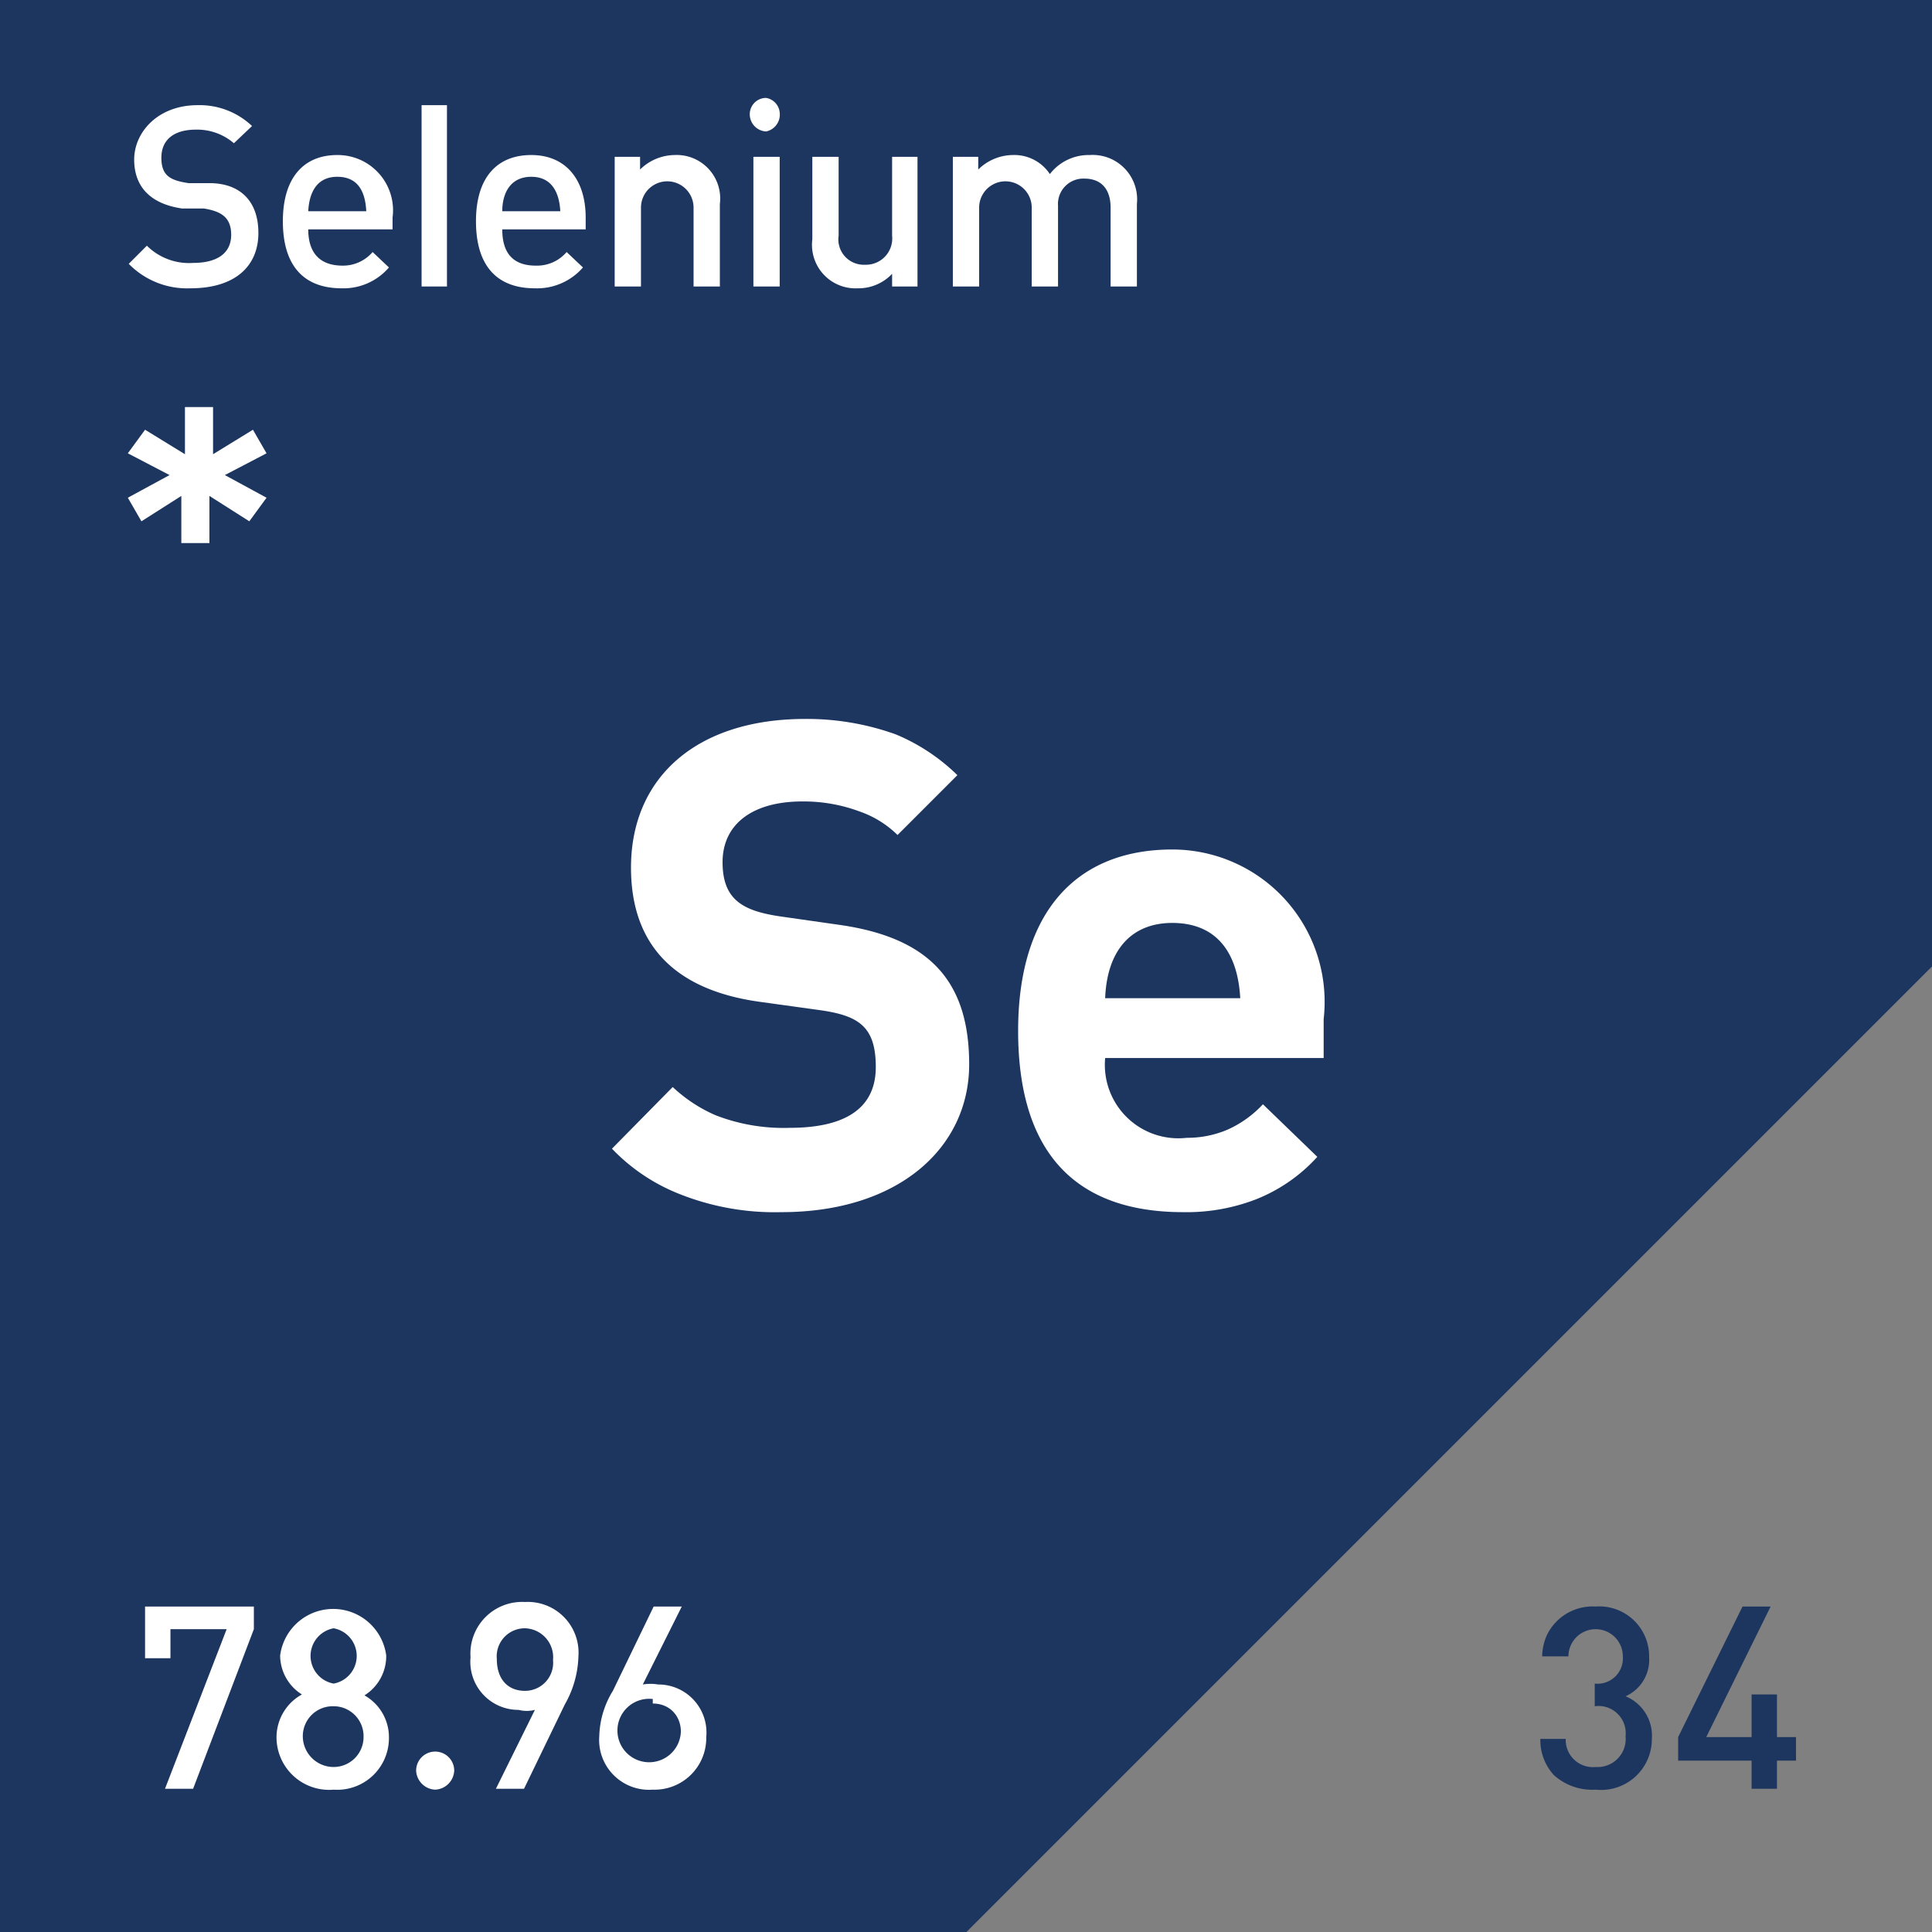
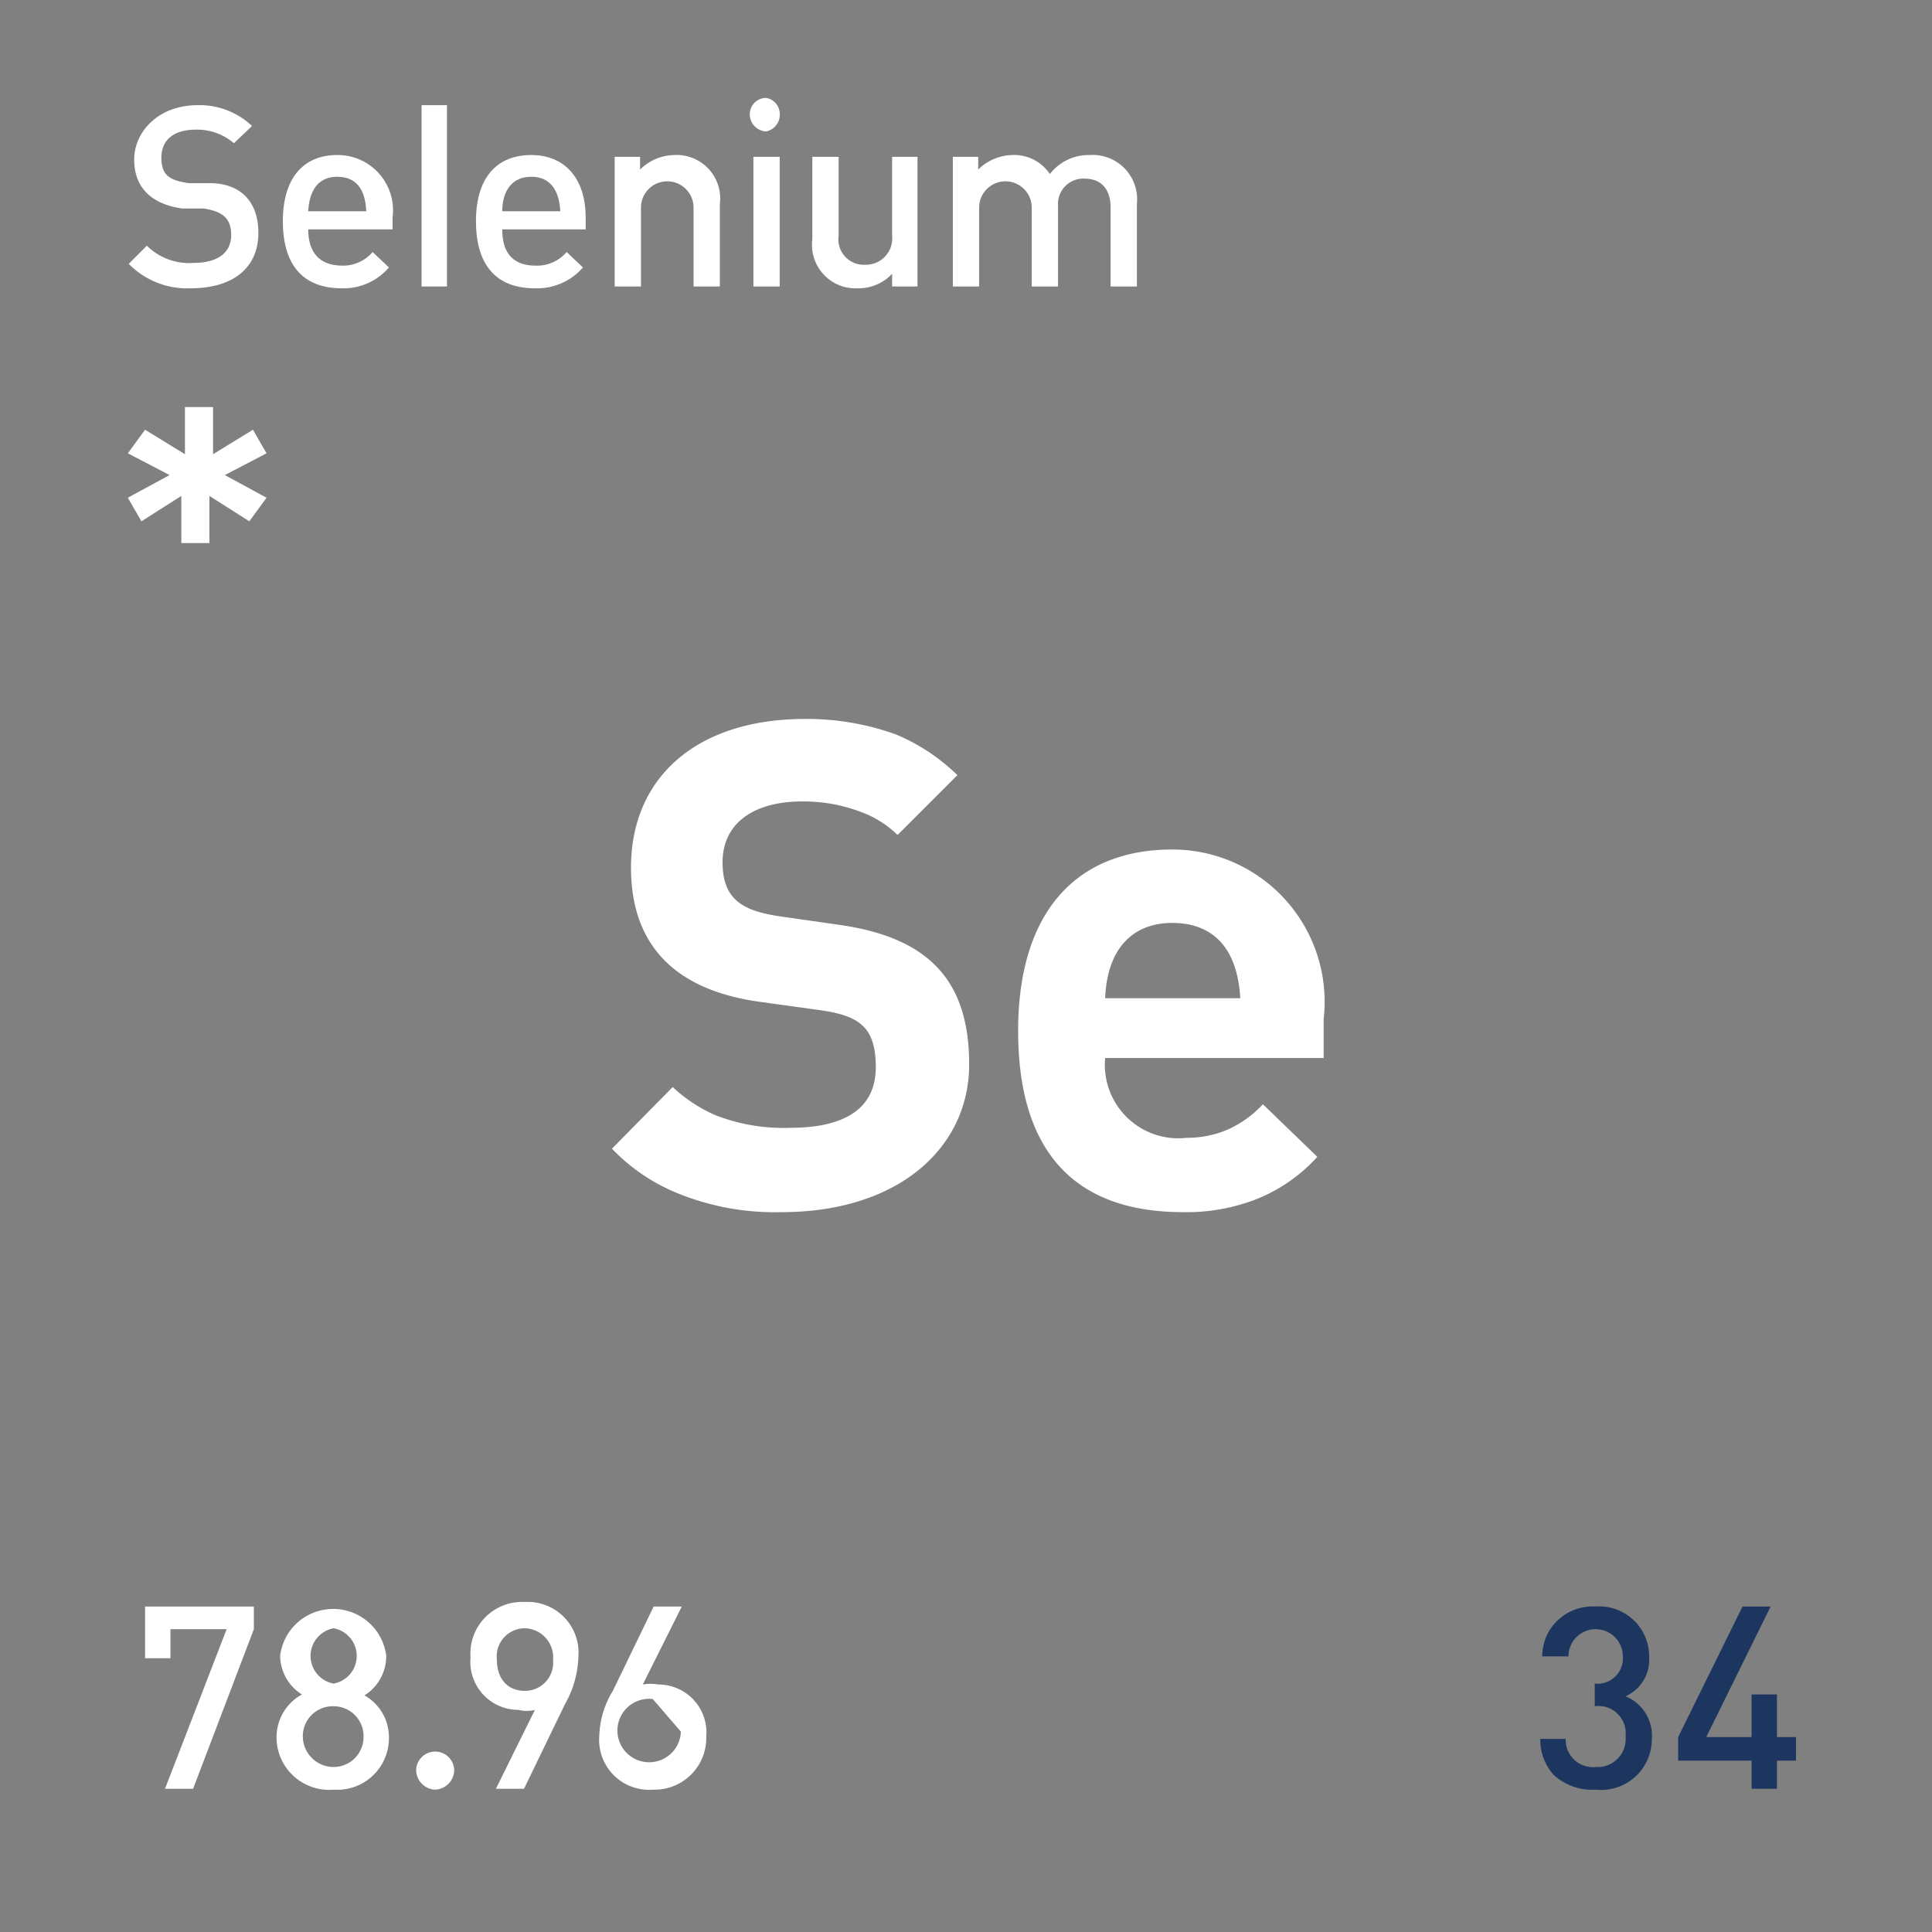
<svg xmlns="http://www.w3.org/2000/svg" id="Layer_1" data-name="Layer 1" viewBox="0 0 21.31 21.31">
  <rect x="0" y="0" width="21.31" height="21.31" fill="#808080" stroke="none" />
  <defs>
    <style>.cls-1{fill:#1d3660;}.cls-2{fill:#fff;}</style>
  </defs>
  <title>selenium</title>
  <g id="selenium">
-     <polygon class="cls-1" points="0 0 0 10.66 0 21.31 10.66 21.31 21.31 10.66 21.31 0 10.66 0 0 0" />
    <path class="cls-2" d="M23.88,22.71a1.77,1.77,0,0,0-.63-.11c-.55,0-.88.25-.88.67s.23.54.65.6l.63.09c1,.14,1.44.62,1.44,1.54s-.78,1.63-2.07,1.63a2.84,2.84,0,0,1-1.15-.21,2.09,2.09,0,0,1-.72-.49l.67-.68a1.65,1.65,0,0,0,.47.31,2.07,2.07,0,0,0,.82.14c.62,0,.95-.22.95-.67s-.19-.57-.63-.63l-.65-.09c-.94-.13-1.42-.63-1.42-1.48,0-1,.73-1.64,1.92-1.64a2.9,2.9,0,0,1,1,.17,2.15,2.15,0,0,1,.68.45l-.66.66A1.12,1.12,0,0,0,23.88,22.71Z" transform="translate(-14.4 -13.76)" />
    <path class="cls-2" d="M26.59,25.43a.81.81,0,0,0,.9.88,1.13,1.13,0,0,0,.45-.09,1.2,1.2,0,0,0,.39-.28l.6.58a1.81,1.81,0,0,1-.68.47,2.12,2.12,0,0,1-.8.14c-1.21,0-1.82-.68-1.82-2s.65-2,1.7-2A1.68,1.68,0,0,1,29,25v.43Zm.74-1.49c-.45,0-.72.3-.74.83h1.49C28.05,24.23,27.79,23.94,27.33,23.94Z" transform="translate(-14.4 -13.76)" />
    <path class="cls-2" d="M16.5,16.94a.9.9,0,0,1-.68-.27l.2-.2a.66.66,0,0,0,.51.19c.27,0,.42-.11.42-.31s-.12-.26-.3-.29l-.24,0c-.35-.05-.53-.24-.53-.54s.26-.6.7-.6a.84.84,0,0,1,.6.23l-.2.19a.62.62,0,0,0-.42-.15c-.24,0-.38.11-.38.31s.1.25.3.28l.23,0c.33,0,.54.19.54.55S17,16.94,16.5,16.94Z" transform="translate(-14.4 -13.76)" />
    <path class="cls-2" d="M17.8,16.29c0,.24.11.4.38.4a.43.43,0,0,0,.33-.15l.18.17a.66.66,0,0,1-.52.23c-.43,0-.65-.26-.65-.74s.23-.73.6-.73a.61.61,0,0,1,.61.69v.13Zm.32-.58c-.23,0-.31.18-.32.38h.64C18.43,15.89,18.36,15.71,18.12,15.71Z" transform="translate(-14.4 -13.76)" />
    <path class="cls-2" d="M19.05,16.92v-2h.28v2Z" transform="translate(-14.4 -13.76)" />
    <path class="cls-2" d="M19.94,16.29c0,.24.1.4.37.4a.43.43,0,0,0,.34-.15l.18.17a.67.67,0,0,1-.53.23c-.43,0-.65-.26-.65-.74s.23-.73.61-.73.6.27.6.69v.13Zm.32-.58c-.23,0-.32.18-.32.38h.64C20.57,15.89,20.49,15.71,20.26,15.71Z" transform="translate(-14.4 -13.76)" />
    <path class="cls-2" d="M22.05,16.92v-.87a.29.29,0,1,0-.58,0v.87h-.29V15.49h.28v.14a.55.55,0,0,1,.38-.16.48.48,0,0,1,.5.54v.91Z" transform="translate(-14.4 -13.76)" />
    <path class="cls-2" d="M22.85,15.21a.19.19,0,0,1-.18-.19.18.18,0,0,1,.18-.18A.18.18,0,0,1,23,15,.19.19,0,0,1,22.85,15.21Zm-.14,1.71V15.49H23v1.43Z" transform="translate(-14.4 -13.76)" />
    <path class="cls-2" d="M24.24,16.92v-.14a.51.51,0,0,1-.38.16.48.48,0,0,1-.5-.54v-.91h.29v.87a.28.28,0,0,0,.29.32.29.29,0,0,0,.3-.32v-.87h.28v1.43Z" transform="translate(-14.4 -13.76)" />
    <path class="cls-2" d="M26.65,16.92v-.87c0-.2-.1-.32-.29-.32a.28.28,0,0,0-.29.3v.89h-.29v-.87a.29.29,0,1,0-.58,0v.87h-.29V15.49h.28v.14a.55.55,0,0,1,.38-.16.47.47,0,0,1,.41.21.54.54,0,0,1,.44-.21.49.49,0,0,1,.52.54v.91Z" transform="translate(-14.4 -13.76)" />
    <path class="cls-2" d="M17.15,19.51l-.44-.28,0,.52h-.31l0-.52-.44.28-.15-.26.46-.25-.46-.24L16,18.5l.44.27,0-.52h.31l0,.52.44-.27.15.26-.46.24.46.25Z" transform="translate(-14.4 -13.76)" />
    <path class="cls-2" d="M16.53,33.49h-.31l.68-1.76h-.62v.32H16v-.57H17.2v.25Z" transform="translate(-14.4 -13.76)" />
    <path class="cls-2" d="M18.08,33.5a.58.58,0,0,1-.63-.58.54.54,0,0,1,.28-.47.51.51,0,0,1-.24-.43.59.59,0,0,1,1.17,0,.51.51,0,0,1-.24.44.53.53,0,0,1,.27.47A.57.57,0,0,1,18.08,33.5Zm0-.92a.33.33,0,0,0-.34.33.34.34,0,0,0,.34.34.33.33,0,0,0,.33-.33A.33.33,0,0,0,18.08,32.58Zm0-.86a.31.31,0,0,0,0,.61.31.31,0,0,0,0-.61Z" transform="translate(-14.4 -13.76)" />
    <path class="cls-2" d="M19.2,33.5a.22.22,0,0,1-.21-.21.21.21,0,0,1,.42,0A.22.22,0,0,1,19.2,33.5Z" transform="translate(-14.4 -13.76)" />
    <path class="cls-2" d="M20.63,32.56l-.45.93h-.31l.43-.87a.36.36,0,0,1-.18,0,.53.53,0,0,1-.53-.58.57.57,0,0,1,.6-.61.56.56,0,0,1,.59.6A1.13,1.13,0,0,1,20.63,32.56Zm-.44-.84a.31.31,0,0,0-.31.34c0,.22.12.35.31.35a.31.31,0,0,0,.31-.34A.32.32,0,0,0,20.19,31.72Z" transform="translate(-14.4 -13.76)" />
-     <path class="cls-2" d="M21.6,33.5a.55.55,0,0,1-.59-.59,1,1,0,0,1,.15-.5l.45-.93h.31l-.43.86a.51.51,0,0,1,.17,0,.53.53,0,0,1,.53.58A.57.57,0,0,1,21.6,33.5Zm0-1a.35.35,0,1,0,.31.36C21.91,32.69,21.79,32.55,21.6,32.55Z" transform="translate(-14.4 -13.76)" />
+     <path class="cls-2" d="M21.6,33.5a.55.55,0,0,1-.59-.59,1,1,0,0,1,.15-.5l.45-.93h.31l-.43.86a.51.51,0,0,1,.17,0,.53.53,0,0,1,.53.58A.57.57,0,0,1,21.6,33.5Zm0-1a.35.35,0,1,0,.31.36Z" transform="translate(-14.4 -13.76)" />
    <path class="cls-1" d="M32,33.5a.63.63,0,0,1-.46-.16.57.57,0,0,1-.15-.4h.28a.3.3,0,0,0,.33.31.31.31,0,0,0,.33-.34.3.3,0,0,0-.34-.33h0v-.25h0a.28.28,0,0,0,.31-.3.3.3,0,0,0-.6,0h-.29a.61.61,0,0,1,.05-.23.56.56,0,0,1,.54-.32.55.55,0,0,1,.59.56.44.44,0,0,1-.26.43.47.47,0,0,1,.29.47A.56.56,0,0,1,32,33.5Z" transform="translate(-14.4 -13.76)" />
    <path class="cls-1" d="M34,33.18v.31h-.28v-.31h-.81v-.26l.71-1.44h.31l-.71,1.44h.5v-.47H34v.47h.21v.26Z" transform="translate(-14.4 -13.76)" />
  </g>
</svg>